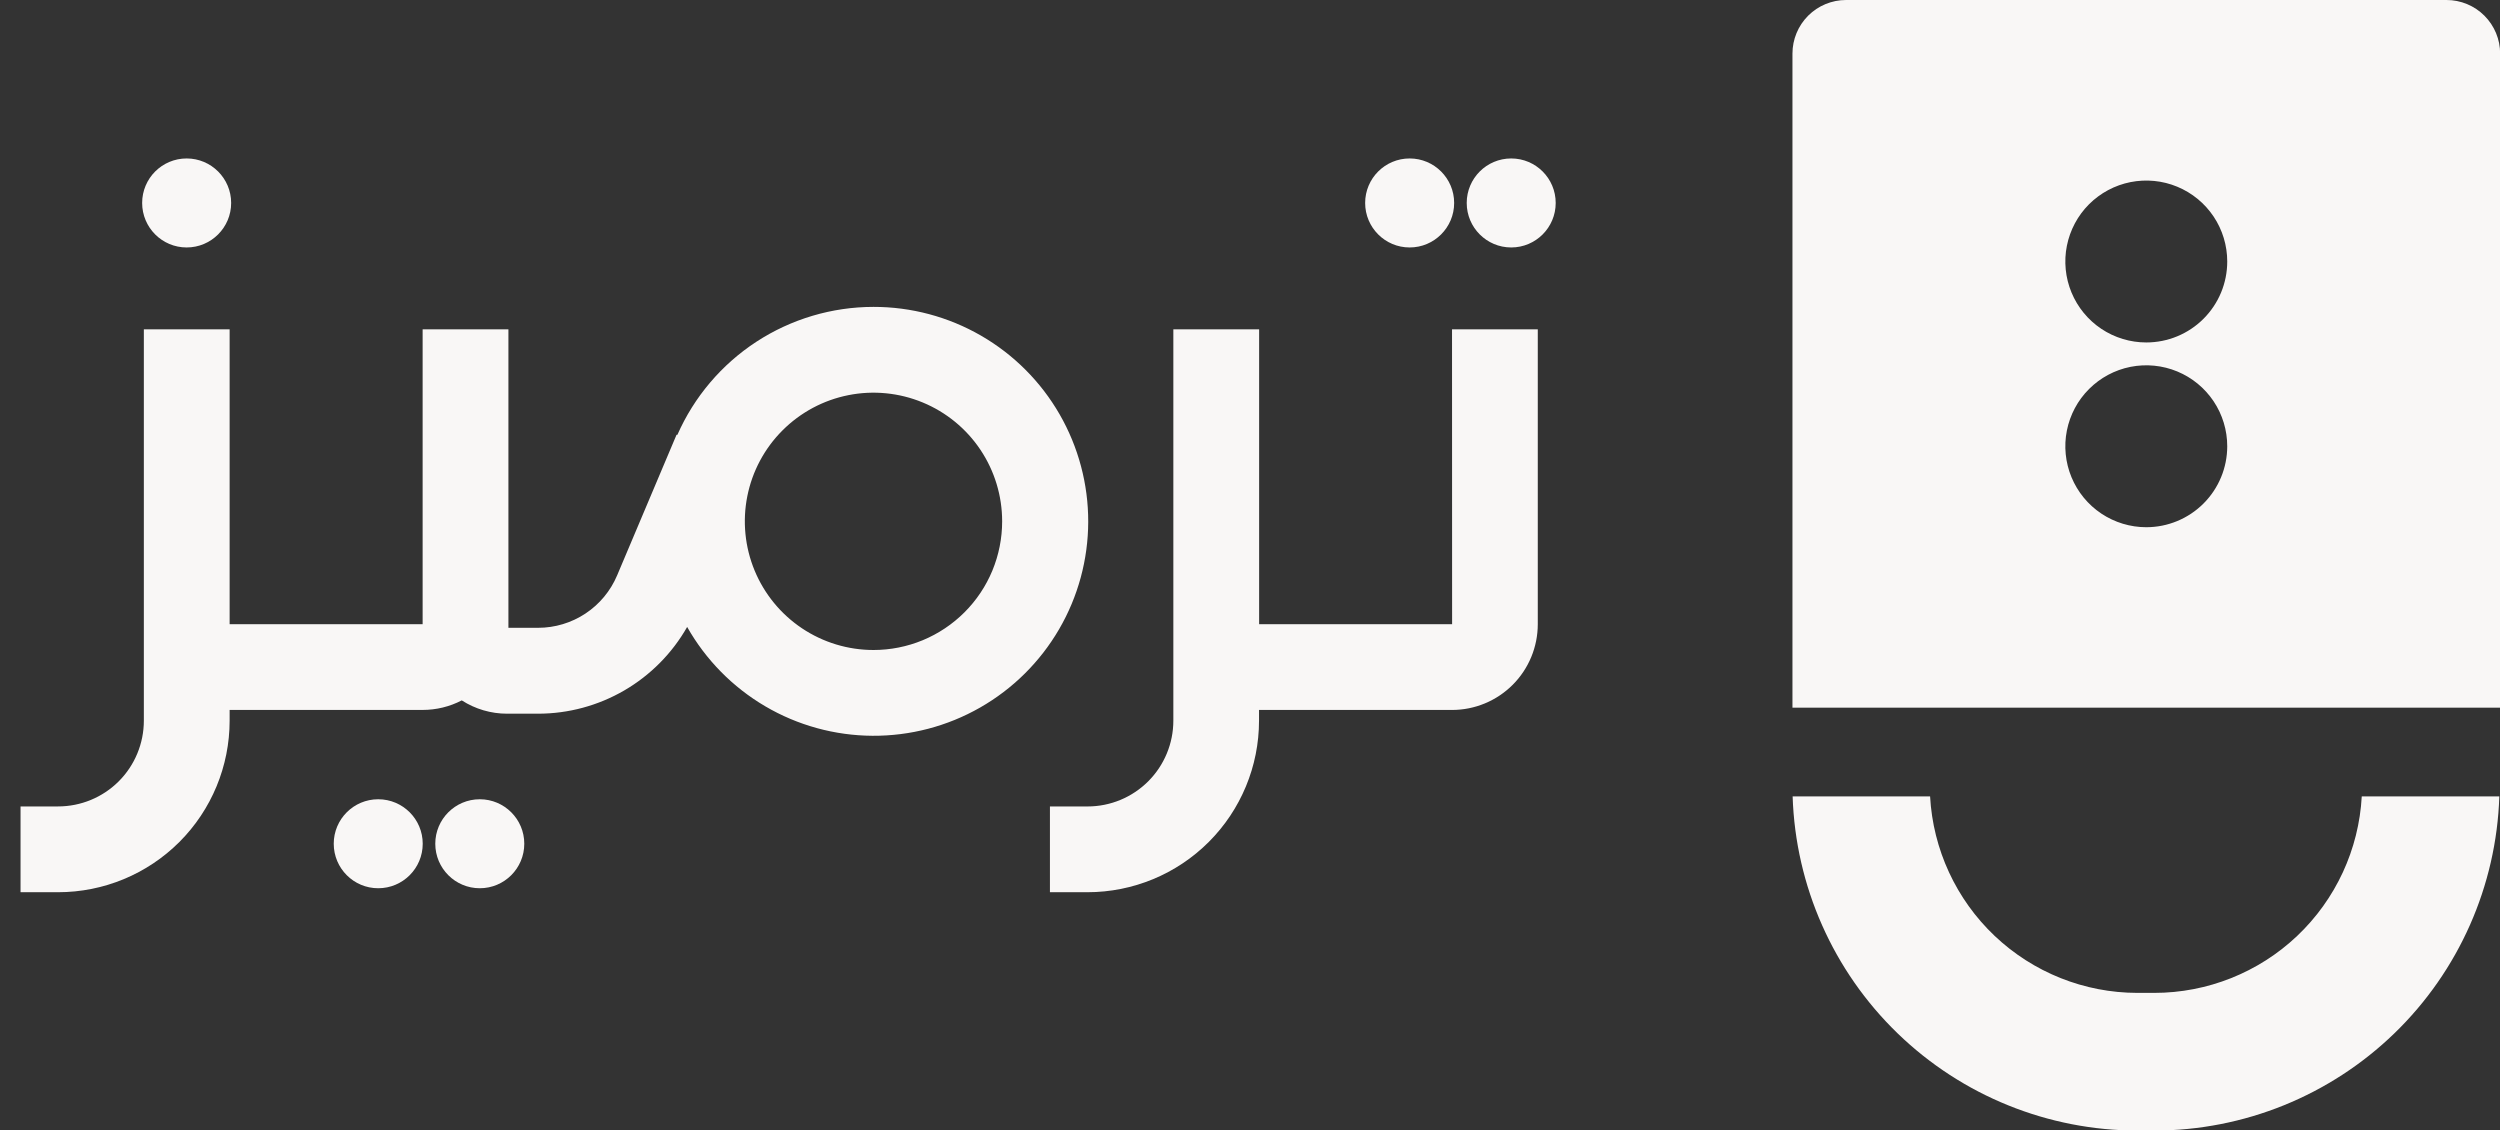
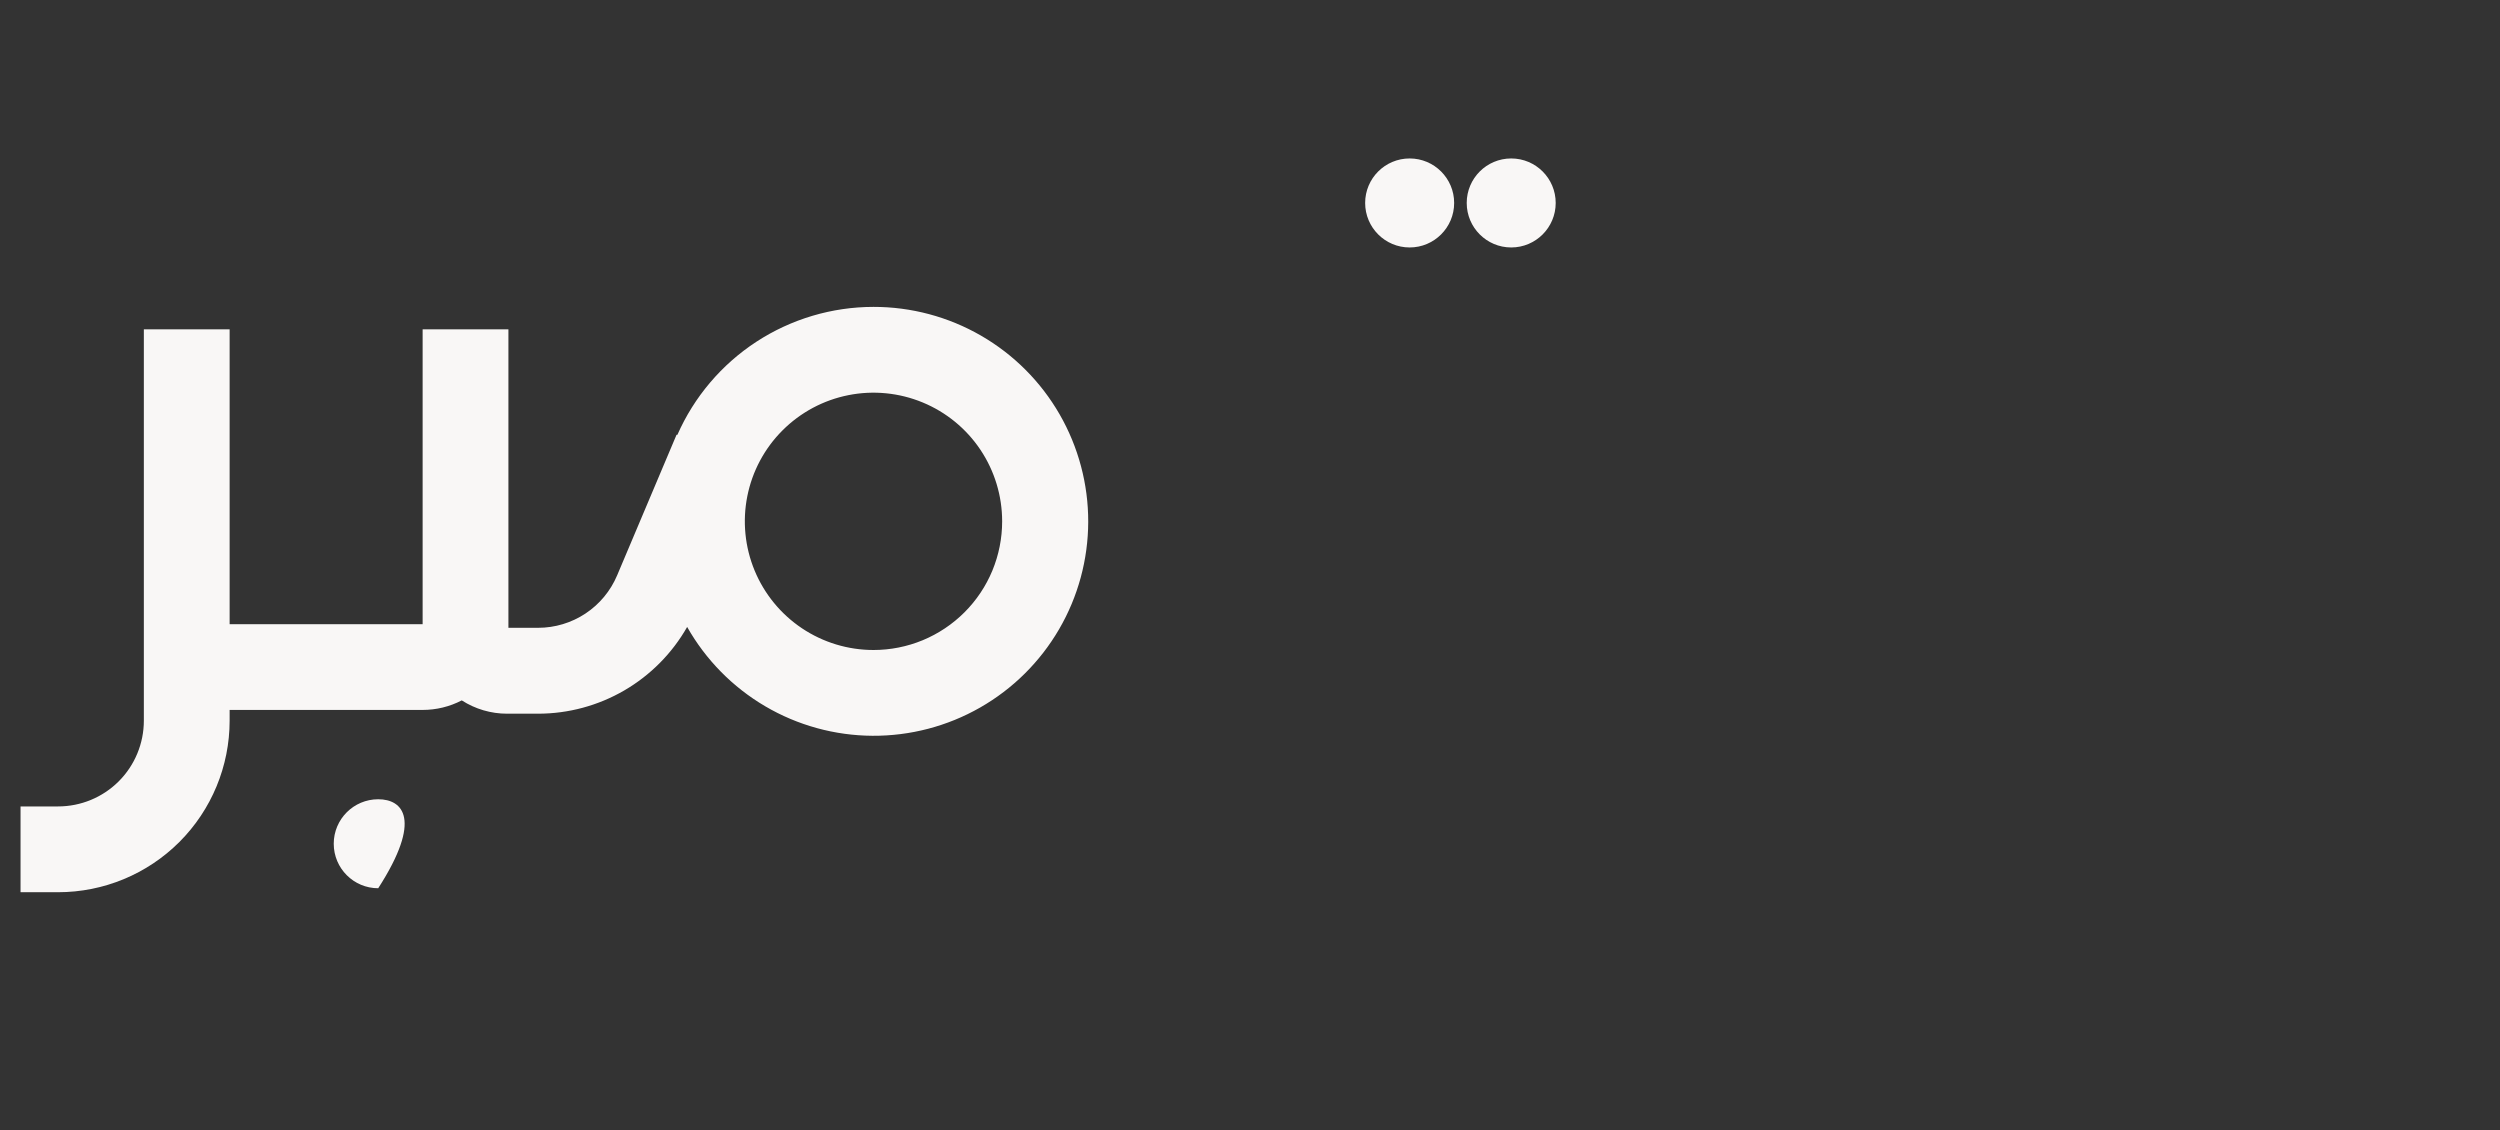
<svg xmlns="http://www.w3.org/2000/svg" width="115" height="52" viewBox="0 0 115 52" fill="none">
  <rect x="0" y="0" width="115" height="52" fill="#333333" stroke="none" />
  <g clip-path="url(#clip0_2625_87666)">
-     <path d="M108.641 36.633C108.507 39.075 107.443 41.373 105.667 43.055C103.891 44.736 101.538 45.673 99.092 45.673H98.318C95.875 45.67 93.526 44.731 91.753 43.05C89.98 41.368 88.918 39.072 88.784 36.633H82.461C82.594 40.755 84.325 44.664 87.288 47.533C90.251 50.402 94.213 52.006 98.338 52.006H99.092C103.217 52.006 107.179 50.402 110.142 47.533C113.105 44.664 114.836 40.755 114.969 36.633H108.641Z" fill="#F9F7F6" />
-     <path fill-rule="evenodd" clip-rule="evenodd" d="M82.453 2.466V32.552H115.006V2.466C115.006 1.812 114.746 1.185 114.283 0.722C113.821 0.26 113.193 0 112.539 0L84.919 0C84.265 0 83.638 0.26 83.175 0.722C82.713 1.185 82.453 1.812 82.453 2.466ZM98.729 24.252C97.993 24.252 97.273 24.033 96.66 23.624C96.048 23.215 95.571 22.633 95.289 21.953C95.007 21.272 94.933 20.524 95.077 19.801C95.221 19.079 95.575 18.415 96.096 17.895C96.617 17.374 97.281 17.019 98.003 16.875C98.725 16.732 99.474 16.806 100.154 17.087C100.835 17.369 101.416 17.846 101.826 18.459C102.235 19.071 102.453 19.791 102.453 20.528C102.453 21.515 102.061 22.462 101.362 23.161C100.664 23.859 99.717 24.252 98.729 24.252ZM98.729 15.753C97.993 15.753 97.273 15.535 96.66 15.126C96.048 14.717 95.571 14.135 95.289 13.455C95.007 12.774 94.933 12.025 95.077 11.303C95.221 10.581 95.575 9.917 96.096 9.396C96.617 8.876 97.281 8.521 98.003 8.377C98.725 8.234 99.474 8.307 100.154 8.589C100.835 8.871 101.416 9.348 101.826 9.961C102.235 10.573 102.453 11.293 102.453 12.03C102.453 12.519 102.357 13.003 102.17 13.455C101.983 13.906 101.708 14.317 101.362 14.663C101.017 15.008 100.606 15.283 100.154 15.47C99.703 15.657 99.218 15.753 98.729 15.753Z" fill="#F9F7F6" />
-     <path d="M66.797 28.712H57.92V15.148H53.974V33.151C53.974 34.197 53.558 35.201 52.818 35.941C52.078 36.681 51.075 37.097 50.028 37.097H48.297V41.042H50.023C52.116 41.042 54.123 40.211 55.603 38.731C57.083 37.251 57.915 35.244 57.915 33.151V32.658H66.793C67.839 32.658 68.843 32.242 69.583 31.502C70.323 30.762 70.738 29.758 70.738 28.712V15.148H66.793L66.797 28.712Z" fill="#F9F7F6" />
    <path d="M69.516 11.383C70.646 11.383 71.562 10.466 71.562 9.336C71.562 8.205 70.646 7.289 69.516 7.289C68.385 7.289 67.469 8.205 67.469 9.336C67.469 10.466 68.385 11.383 69.516 11.383Z" fill="#F9F7F6" />
    <path d="M64.844 11.383C65.974 11.383 66.891 10.466 66.891 9.336C66.891 8.205 65.974 7.289 64.844 7.289C63.713 7.289 62.797 8.205 62.797 9.336C62.797 10.466 63.713 11.383 64.844 11.383Z" fill="#F9F7F6" />
-     <path d="M22.07 40.859C23.201 40.859 24.117 39.943 24.117 38.812C24.117 37.682 23.201 36.766 22.07 36.766C20.94 36.766 20.023 37.682 20.023 38.812C20.023 39.943 20.94 40.859 22.07 40.859Z" fill="#F9F7F6" />
-     <path d="M17.398 40.859C18.529 40.859 19.445 39.943 19.445 38.812C19.445 37.682 18.529 36.766 17.398 36.766C16.268 36.766 15.352 37.682 15.352 38.812C15.352 39.943 16.268 40.859 17.398 40.859Z" fill="#F9F7F6" />
-     <path d="M8.586 11.383C9.716 11.383 10.633 10.466 10.633 9.336C10.633 8.205 9.716 7.289 8.586 7.289C7.455 7.289 6.539 8.205 6.539 9.336C6.539 10.466 7.455 11.383 8.586 11.383Z" fill="#F9F7F6" />
+     <path d="M17.398 40.859C19.445 37.682 18.529 36.766 17.398 36.766C16.268 36.766 15.352 37.682 15.352 38.812C15.352 39.943 16.268 40.859 17.398 40.859Z" fill="#F9F7F6" />
    <path d="M40.181 14.117C38.269 14.118 36.398 14.675 34.796 15.719C33.195 16.764 31.931 18.252 31.16 20.001H31.12L28.388 26.467C28.086 27.182 27.581 27.792 26.934 28.221C26.288 28.65 25.529 28.879 24.753 28.879H23.387V15.148H19.441V28.712H10.563V15.148H6.617V33.151C6.617 34.197 6.202 35.201 5.462 35.941C4.722 36.681 3.718 37.096 2.672 37.096H0.945V41.042H2.672C4.765 41.042 6.772 40.211 8.252 38.731C9.732 37.251 10.563 35.243 10.563 33.151V32.657H19.441C20.068 32.657 20.685 32.507 21.241 32.218C21.862 32.617 22.585 32.83 23.323 32.83H24.753C26.146 32.829 27.514 32.46 28.719 31.759C29.923 31.058 30.92 30.051 31.609 28.84C32.464 30.35 33.702 31.609 35.199 32.488C36.695 33.367 38.397 33.835 40.133 33.846C41.869 33.856 43.577 33.409 45.084 32.548C46.591 31.688 47.845 30.445 48.718 28.945C49.592 27.445 50.054 25.741 50.058 24.005C50.062 22.27 49.608 20.564 48.742 19.059C47.876 17.555 46.629 16.306 45.125 15.438C43.622 14.571 41.916 14.115 40.181 14.117ZM40.181 29.9C39.01 29.9 37.866 29.553 36.893 28.903C35.919 28.252 35.161 27.328 34.713 26.247C34.265 25.165 34.148 23.975 34.376 22.827C34.604 21.679 35.168 20.624 35.996 19.797C36.824 18.969 37.878 18.405 39.026 18.177C40.174 17.948 41.364 18.066 42.446 18.514C43.527 18.961 44.452 19.72 45.102 20.693C45.752 21.667 46.099 22.811 46.099 23.982C46.099 24.759 45.946 25.528 45.649 26.247C45.352 26.965 44.916 27.617 44.366 28.167C43.816 28.716 43.164 29.152 42.446 29.45C41.728 29.747 40.958 29.9 40.181 29.9Z" fill="#F9F7F6" />
  </g>
  <defs>
    <clipPath id="clip0_2625_87666">
      <rect width="114.057" height="52" fill="white" transform="translate(0.945)" />
    </clipPath>
  </defs>
</svg>